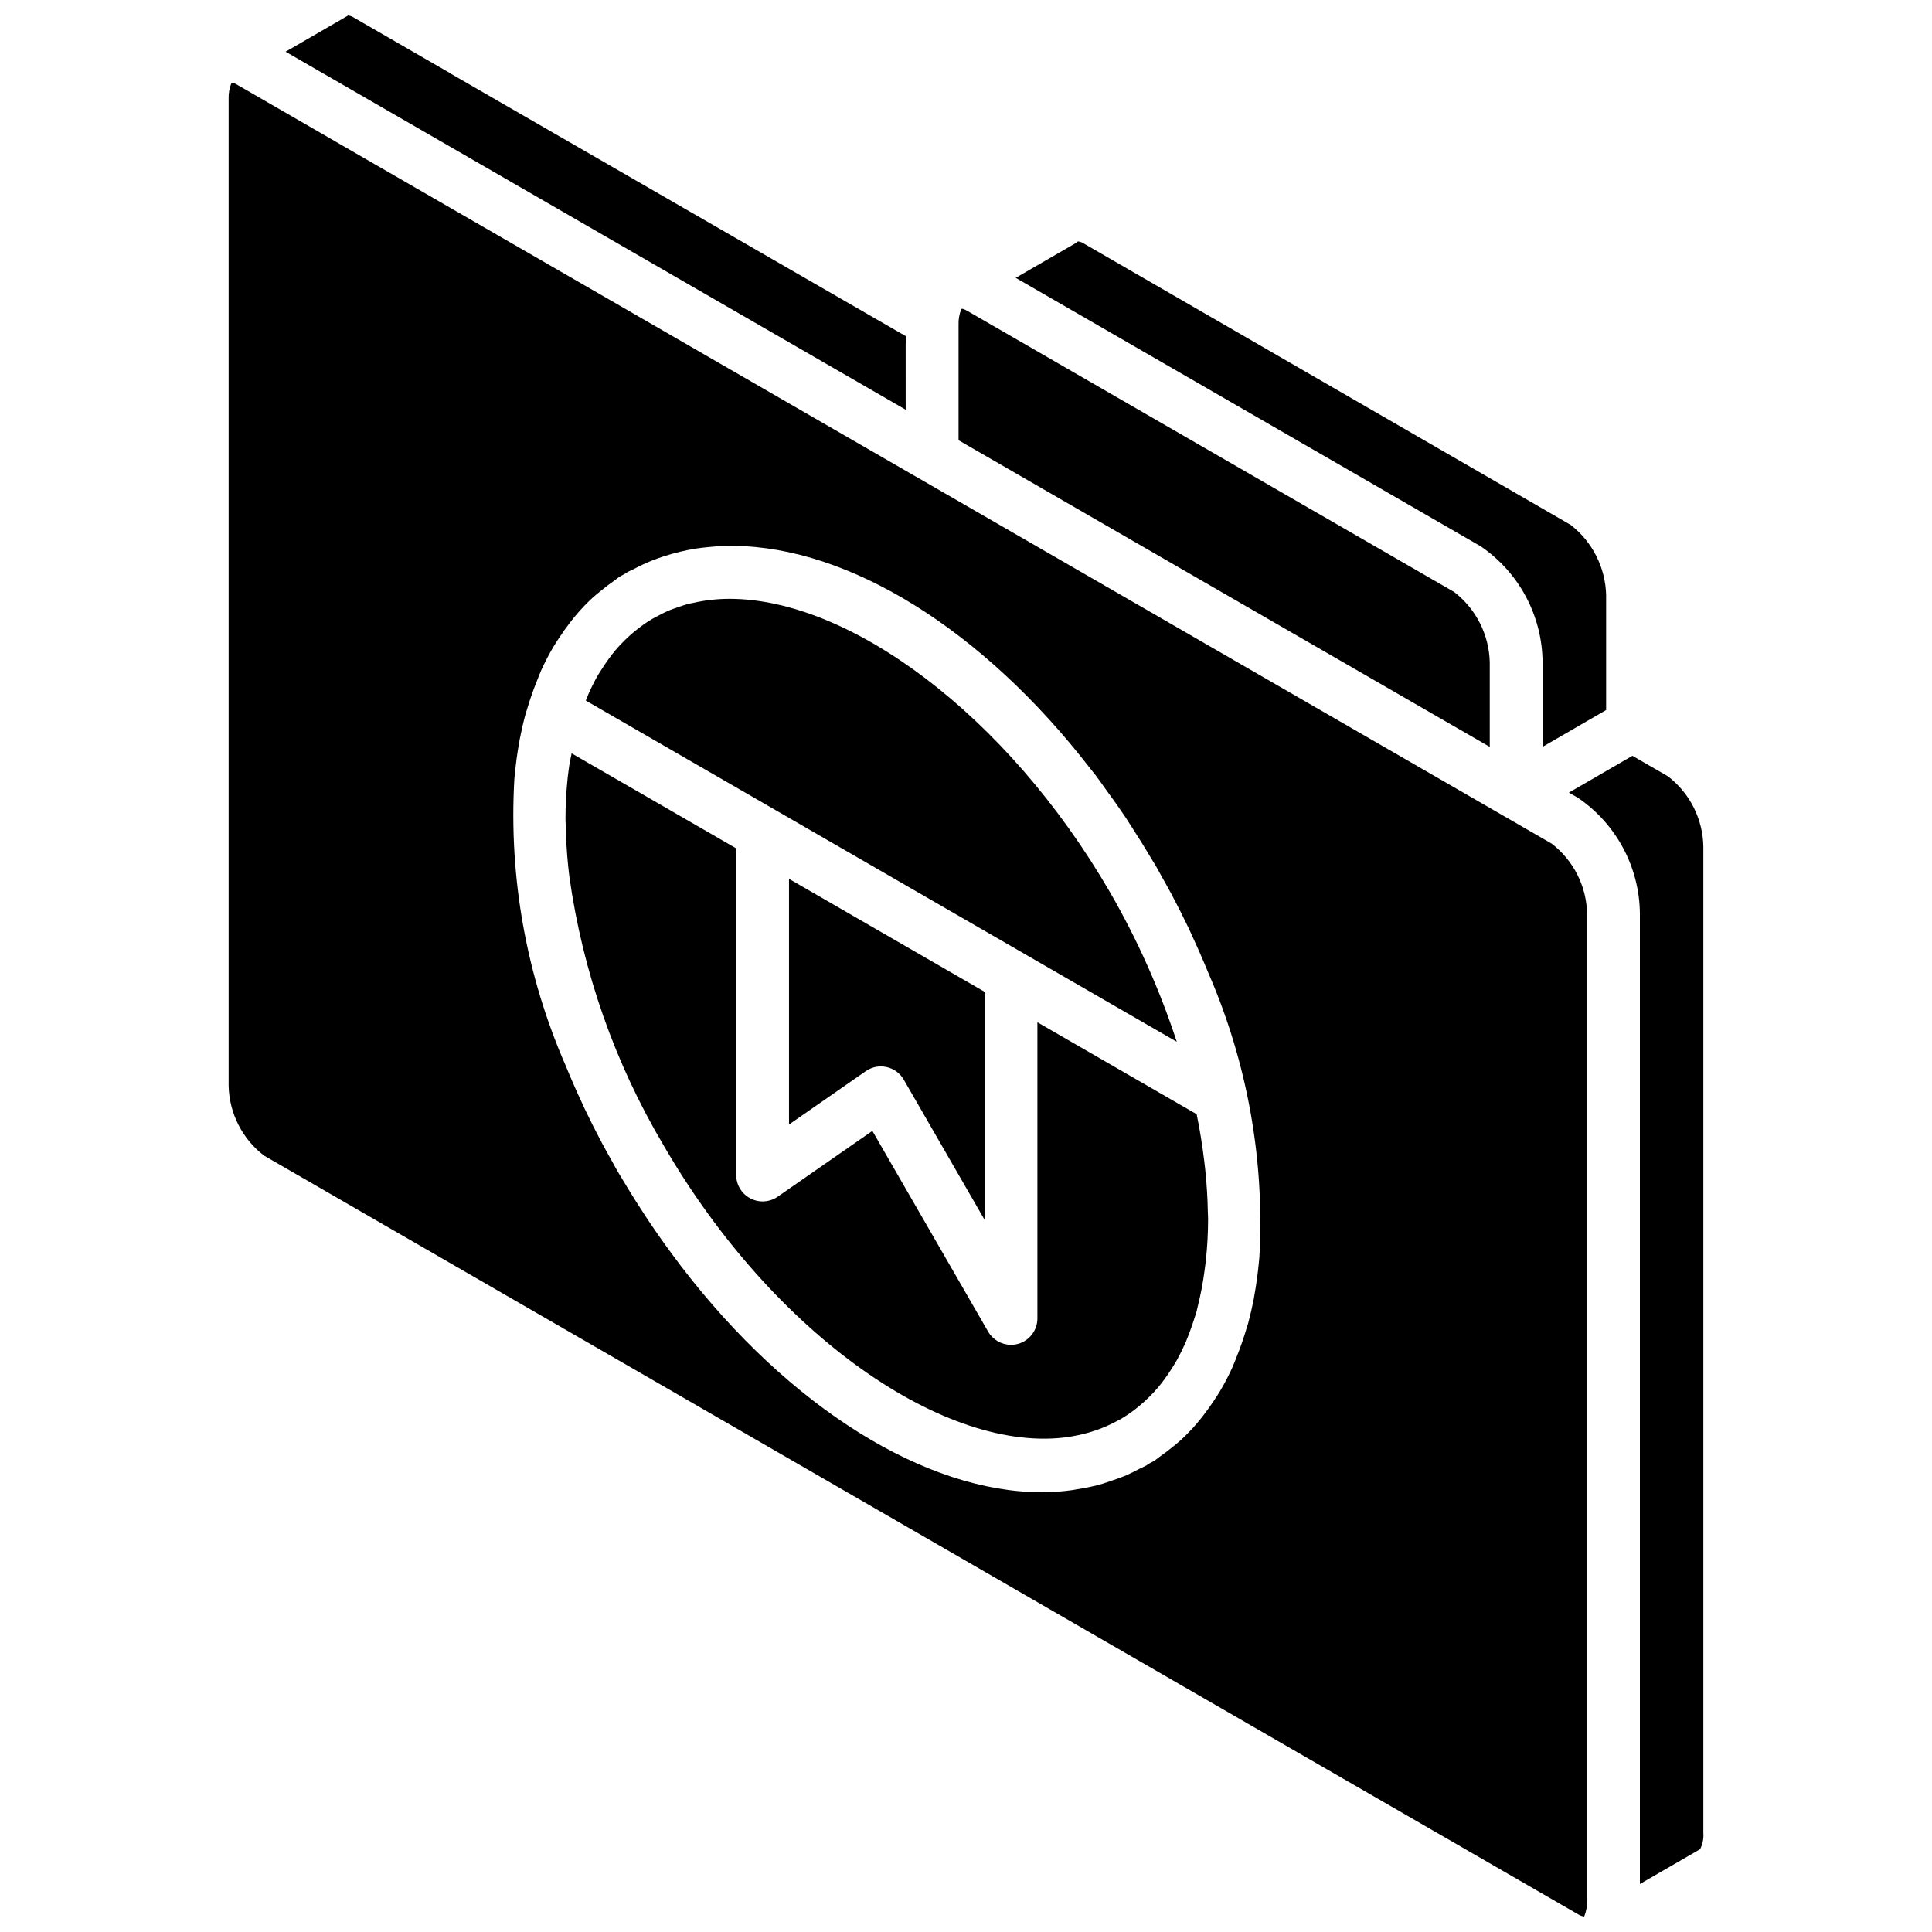
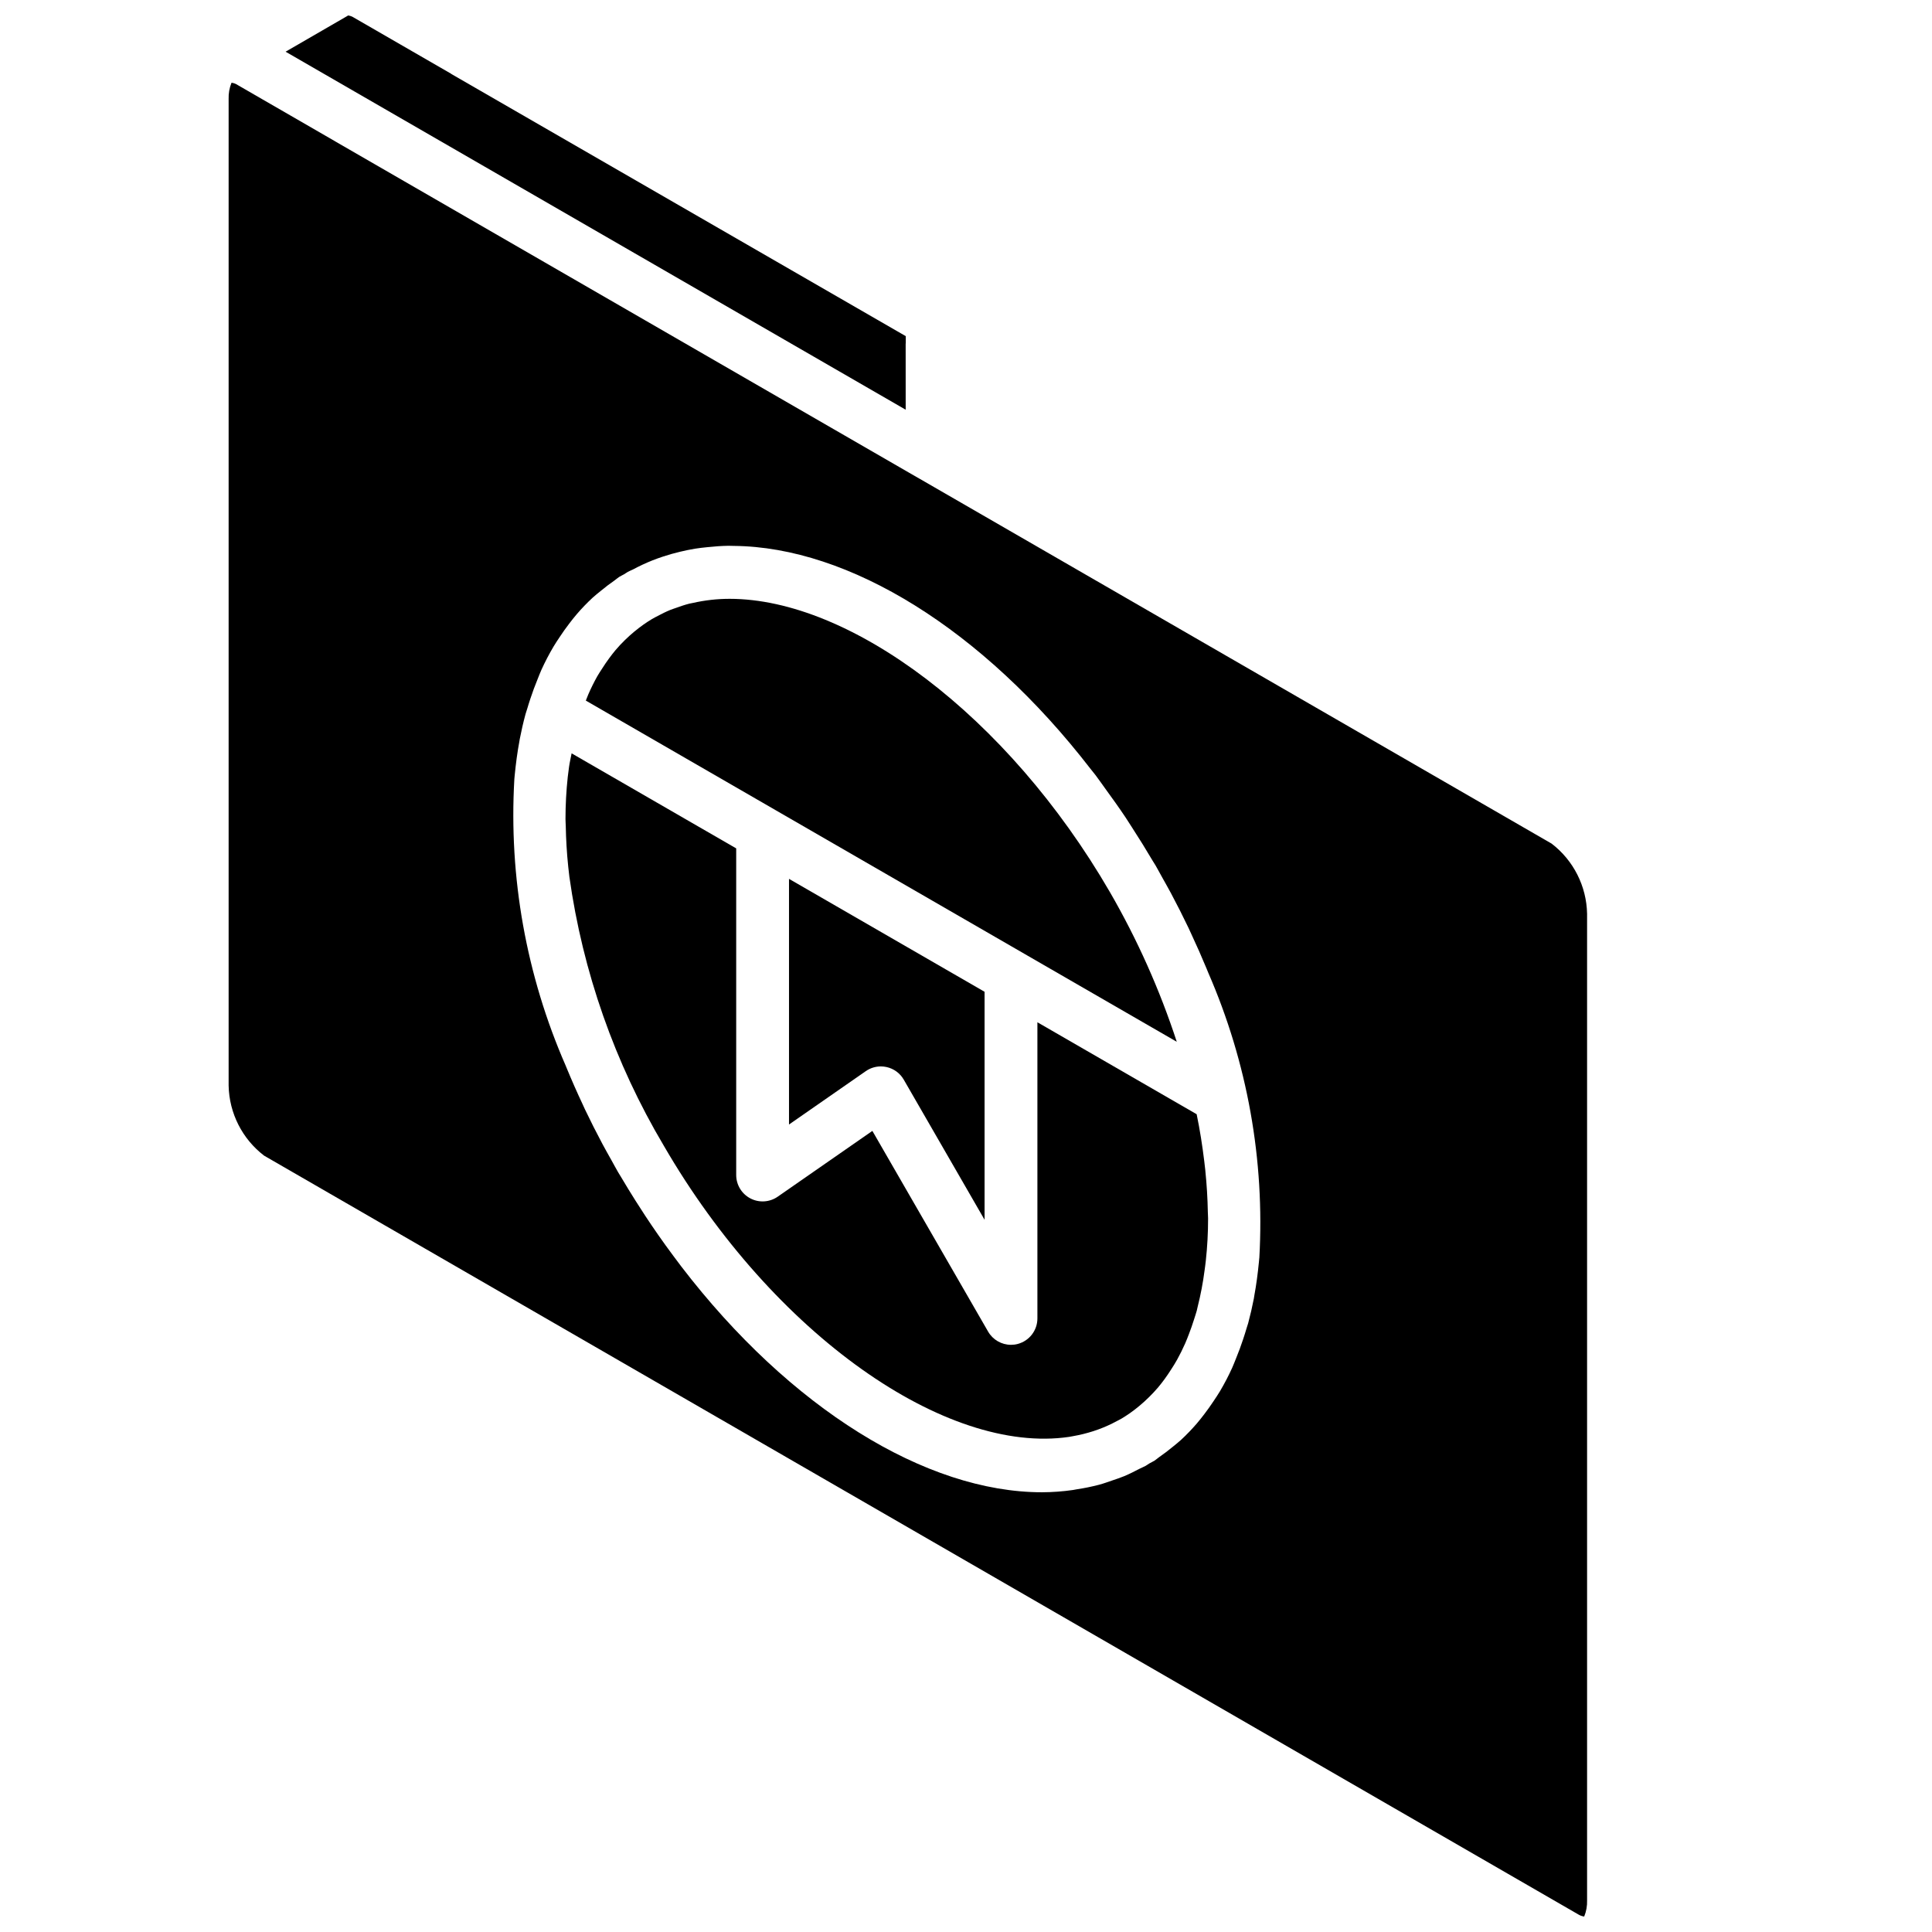
<svg xmlns="http://www.w3.org/2000/svg" width="800px" height="800px" version="1.1" viewBox="144 144 512 512">
  <defs>
    <clipPath id="b">
      <path d="m219 148.09h166v104.91h-166z" />
    </clipPath>
    <clipPath id="a">
      <path d="m204 165h361v486.9h-361z" />
    </clipPath>
  </defs>
  <path d="m373.45 427.86c1.172-0.812 2.562-1.25 3.992-1.25 0.512 0 1.027 0.059 1.527 0.172 1.91 0.426 3.555 1.633 4.531 3.328l21.422 37.145v-60.422l-51.828-29.926v65.102z" />
  <path d="m349.59 358.73 65.824 38.004 0.004 0.004 40.438 23.344c-4.516-13.812-10.461-27.121-17.738-39.699-27.203-46.91-68.91-77.688-100.77-77.688-3.266 0-6.523 0.363-9.711 1.086-0.309 0.07-0.633 0.109-0.938 0.188-1.234 0.309-2.426 0.727-3.613 1.152-0.496 0.18-1.004 0.332-1.488 0.531-1.121 0.457-2.203 1.004-3.273 1.57-0.52 0.273-1.047 0.535-1.551 0.836-0.746 0.441-1.469 0.922-2.18 1.414-0.883 0.613-1.73 1.277-2.559 1.965-0.832 0.695-1.645 1.418-2.426 2.188-0.875 0.859-1.723 1.754-2.527 2.707-0.566 0.676-1.109 1.387-1.645 2.109-0.637 0.855-1.238 1.754-1.824 2.672-0.441 0.695-0.91 1.367-1.324 2.098-0.879 1.57-1.676 3.184-2.394 4.832-0.23 0.527-0.434 1.082-0.648 1.621l50.324 29.055z" />
-   <path d="m552.8 319.48v22.438l16.84-9.754v-30.512c-0.199-7.273-3.644-14.078-9.391-18.547l-128.93-74.508c-0.488-0.355-1.07-0.566-1.672-0.617l-0.047 0.02c-0.145 0.102-0.23 0.254-0.383 0.344l-16.047 9.285 123.23 71.148c10.172 6.926 16.301 18.398 16.398 30.703z" />
-   <path d="m538.8 341.93v-22.453c-0.188-7.289-3.641-14.113-9.406-18.578l-128.96-74.457c-0.949-0.555-1.398-0.641-1.535-0.602l-0.129 0.055c-0.551 1.344-0.801 2.789-0.742 4.238v30.535l53.641 30.969z" />
  <g clip-path="url(#b)">
    <path d="m384.01 235.1c0-0.051 0.027-0.09 0.027-0.137v-1.879l-120.38-69.449c-0.039-0.023-0.062-0.066-0.102-0.09l-25.746-14.863c-0.477-0.316-1.023-0.52-1.594-0.586-0.047 0.031-0.074 0.082-0.121 0.109l-16.41 9.496 164.33 94.875z" />
  </g>
-   <path d="m586.02 349.73-9.414-5.434-16.832 9.75 2.422 1.398c10.168 6.926 16.293 18.398 16.391 30.703v257.14l15.566-9.008c0.043-0.023 0.094-0.02 0.137-0.043l-0.02-0.039 0.273-0.137c0.68-1.324 0.977-2.812 0.859-4.297v-261.42c-0.129-7.312-3.582-14.164-9.383-18.617z" />
  <g clip-path="url(#a)">
    <path d="m555.2 367.57-151-87.176-16.633-9.602-0.055-0.023-154.7-89.312-0.043-0.035-25.773-14.883c-0.488-0.332-1.047-0.543-1.633-0.613h-0.008c-0.555 1.363-0.816 2.828-0.766 4.297v261.46c0.141 7.301 3.602 14.141 9.402 18.578l348.2 201.04c0.496 0.316 1.055 0.523 1.637 0.605 0.555-1.359 0.816-2.828 0.766-4.297v-261.46c-0.145-7.301-3.602-14.141-9.398-18.582zm-77.473 109.8c-0.035 0.414-0.078 0.82-0.117 1.23-0.293 2.957-0.672 5.863-1.195 8.691-0.055 0.289-0.086 0.598-0.141 0.887-0.43 2.207-0.93 4.371-1.5 6.492-0.125 0.449-0.281 0.859-0.41 1.301-0.289 1.004-0.605 1.977-0.926 2.949-0.559 1.707-1.176 3.356-1.836 4.969-0.359 0.875-0.688 1.773-1.074 2.621-0.953 2.098-2.019 4.141-3.191 6.125-0.527 0.898-1.109 1.734-1.672 2.594-0.797 1.207-1.625 2.375-2.488 3.5-0.645 0.836-1.285 1.672-1.969 2.465-1.324 1.543-2.734 3.008-4.227 4.394-0.699 0.645-1.453 1.223-2.184 1.828-1.168 0.961-2.363 1.883-3.606 2.734-0.43 0.297-0.805 0.664-1.246 0.949-0.43 0.273-0.902 0.461-1.34 0.723-0.328 0.195-0.633 0.434-0.961 0.621-0.566 0.32-1.164 0.539-1.738 0.836-1.297 0.676-2.598 1.344-3.945 1.906-1.078 0.449-2.18 0.805-3.281 1.18-1.129 0.383-2.238 0.797-3.398 1.105-1.957 0.512-3.941 0.918-5.941 1.215-0.34 0.051-0.664 0.141-1.004 0.184-2.707 0.387-5.441 0.586-8.176 0.598-30.801 0-66.824-22.289-95.594-59.809-0.727-0.938-1.426-1.898-2.137-2.852-1.383-1.859-2.75-3.738-4.09-5.672-1.137-1.625-2.242-3.266-3.336-4.922-0.879-1.328-1.742-2.672-2.598-4.031-1.273-2.019-2.523-4.055-3.738-6.113-0.285-0.488-0.594-0.945-0.875-1.438-0.605-1.039-1.156-2.086-1.738-3.129-0.789-1.414-1.594-2.812-2.352-4.238-1.641-3.074-3.203-6.16-4.68-9.258-0.207-0.438-0.398-0.883-0.605-1.324-1.496-3.184-2.902-6.367-4.215-9.555l-0.312-0.758c-10.426-23.875-15.082-49.871-13.586-75.883 0.027-0.316 0.059-0.629 0.086-0.941 0.305-3.117 0.703-6.184 1.262-9.156 0.031-0.16 0.047-0.332 0.078-0.492 0.434-2.238 0.938-4.43 1.516-6.574 0.129-0.48 0.301-0.922 0.438-1.395 0.27-0.941 0.57-1.852 0.867-2.769 0.582-1.766 1.219-3.481 1.906-5.148 0.34-0.836 0.656-1.695 1.023-2.504 0.961-2.109 2.035-4.168 3.215-6.164 0.52-0.887 1.094-1.715 1.652-2.562 0.801-1.215 1.633-2.394 2.508-3.527 0.641-0.832 1.277-1.664 1.957-2.449 1.324-1.547 2.738-3.016 4.231-4.398 0.699-0.648 1.453-1.223 2.184-1.828 1.168-0.965 2.363-1.887 3.606-2.738 0.43-0.297 0.805-0.664 1.246-0.945 0.43-0.277 0.902-0.465 1.34-0.727 0.328-0.195 0.629-0.43 0.965-0.621 0.438-0.25 0.914-0.398 1.359-0.633 1.684-0.902 3.414-1.711 5.188-2.418 0.91-0.363 1.832-0.684 2.762-0.996 1.488-0.492 3.004-0.922 4.547-1.285 1.309-0.312 2.625-0.59 3.961-0.809 1.078-0.172 2.176-0.293 3.281-0.402 1.836-0.195 3.68-0.336 5.559-0.363 0.465-0.004 0.934 0.023 1.402 0.031 30.523 0.254 66.027 22.145 94.547 59.078 0.434 0.559 0.891 1.086 1.316 1.648 0.91 1.199 1.781 2.473 2.676 3.703 1.789 2.453 3.555 4.918 5.25 7.449 0.578 0.867 1.133 1.766 1.703 2.641 1.918 2.957 3.773 5.953 5.566 8.988 0.238 0.402 0.496 0.773 0.734 1.18 0.594 1.027 1.137 2.062 1.715 3.094 0.801 1.434 1.617 2.859 2.391 4.309 1.621 3.043 3.164 6.098 4.629 9.16 0.25 0.523 0.48 1.055 0.727 1.582 1.434 3.066 2.789 6.133 4.059 9.203 0.145 0.352 0.289 0.703 0.43 1.055 10.371 23.797 15.008 49.695 13.543 75.609z" />
  </g>
  <path d="m463.43 454.24c-0.086-0.836-0.191-1.672-0.289-2.508-0.5-4.094-1.141-8.242-2.016-12.461l-0.043-0.016-42.16-24.344v78.484c0 3.164-2.125 5.938-5.188 6.758-0.59 0.16-1.199 0.238-1.809 0.238-2.5-0.004-4.812-1.336-6.062-3.5l-30.676-53.191-25.098 17.441c-2.141 1.48-4.926 1.656-7.231 0.449-2.309-1.207-3.754-3.594-3.758-6.195v-86.566l-43.617-25.184c-0.215 1.195-0.508 2.328-0.676 3.555-0.121 0.898-0.25 1.789-0.348 2.711-0.398 3.699-0.598 7.418-0.598 11.141 0 0.629 0.062 1.273 0.074 1.906 0.066 3.5 0.273 7.07 0.652 10.719 0.086 0.879 0.195 1.766 0.301 2.652 3.535 25.18 12.035 49.406 25.012 71.273 29.152 50.273 74.941 81.988 107.44 77.184 0.336-0.051 0.664-0.125 0.996-0.184 1.832-0.316 3.641-0.762 5.41-1.332 0.457-0.145 0.91-0.305 1.359-0.469 1.664-0.609 3.281-1.336 4.836-2.18 0.445-0.238 0.902-0.453 1.332-0.711 0.738-0.441 1.453-0.914 2.16-1.402 0.863-0.602 1.691-1.254 2.504-1.926 0.891-0.742 1.758-1.52 2.59-2.352 0.816-0.812 1.617-1.645 2.371-2.539 0.598-0.707 1.164-1.449 1.723-2.207 0.59-0.797 1.148-1.633 1.695-2.488 0.562-0.871 1.121-1.742 1.633-2.672 0.762-1.379 1.473-2.812 2.137-4.309 0.359-0.816 0.684-1.672 1.012-2.523 0.473-1.219 0.906-2.469 1.312-3.754 0.25-0.793 0.516-1.566 0.742-2.379 0.094-0.34 0.152-0.711 0.242-1.055 0.797-3.164 1.41-6.371 1.828-9.609 0.113-0.852 0.238-1.691 0.328-2.562 0.406-3.734 0.609-7.488 0.605-11.246 0-0.555-0.059-1.125-0.066-1.68-0.062-3.578-0.285-7.234-0.664-10.969z" />
</svg>